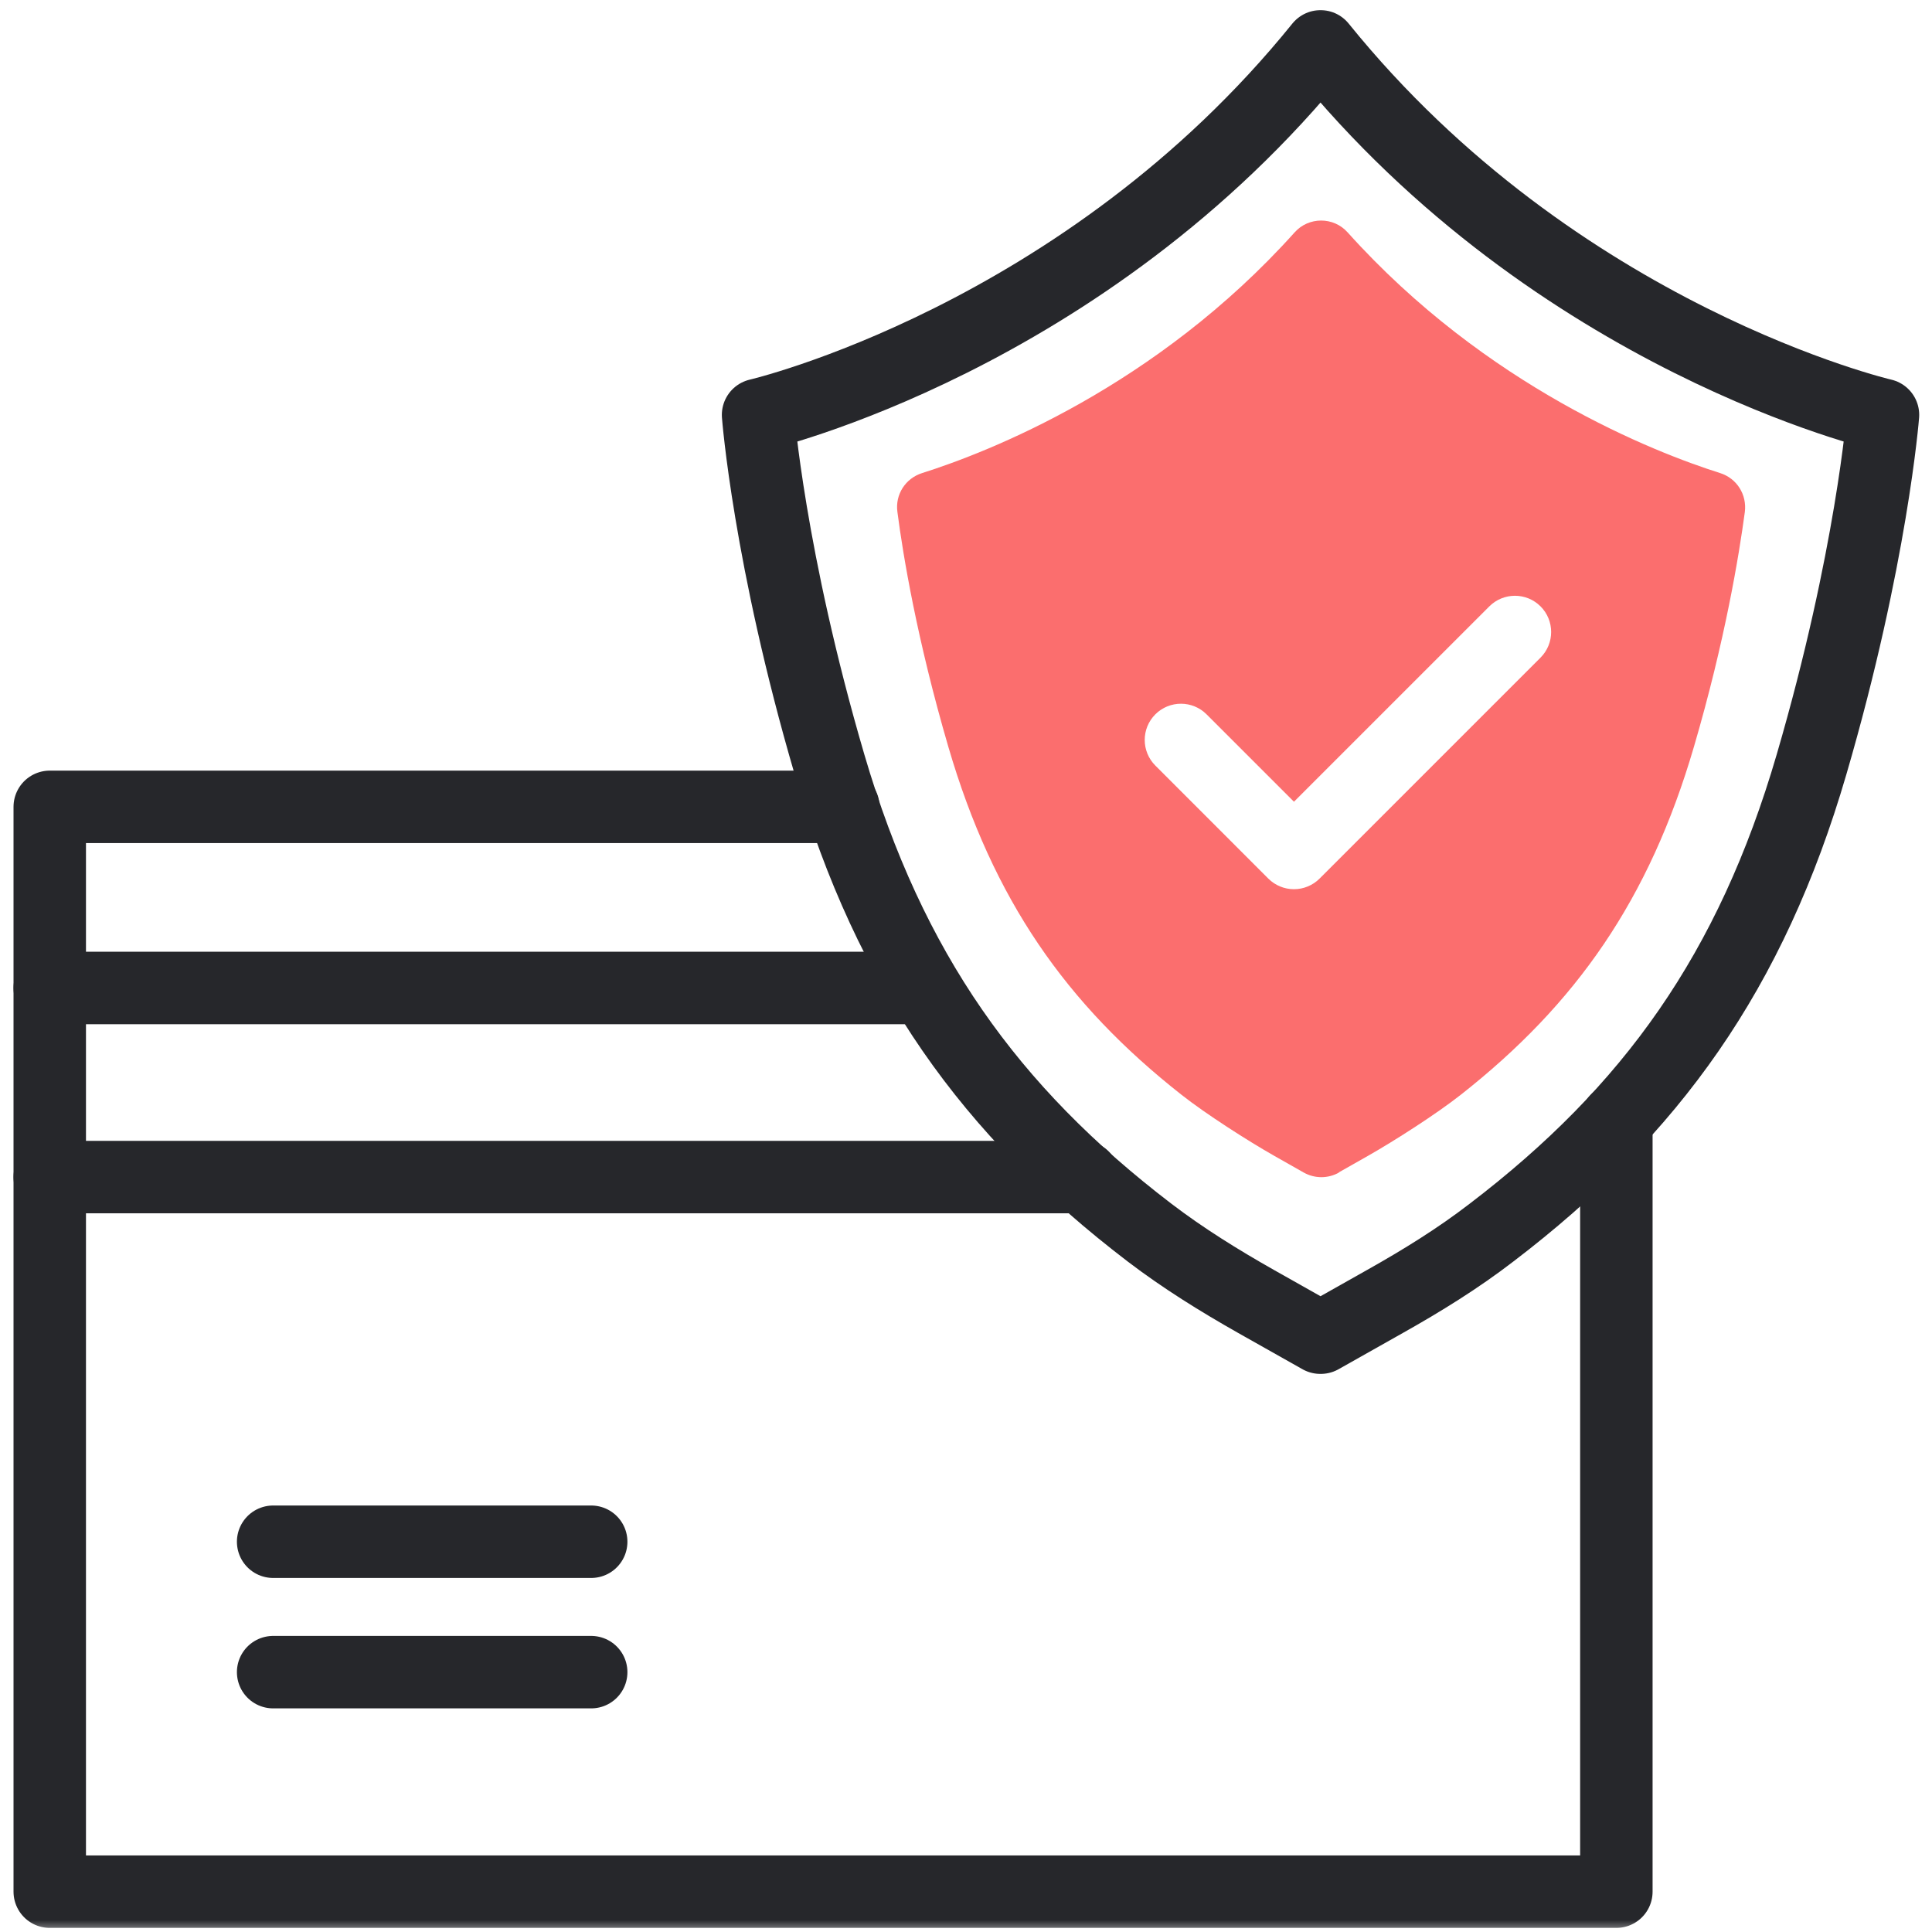
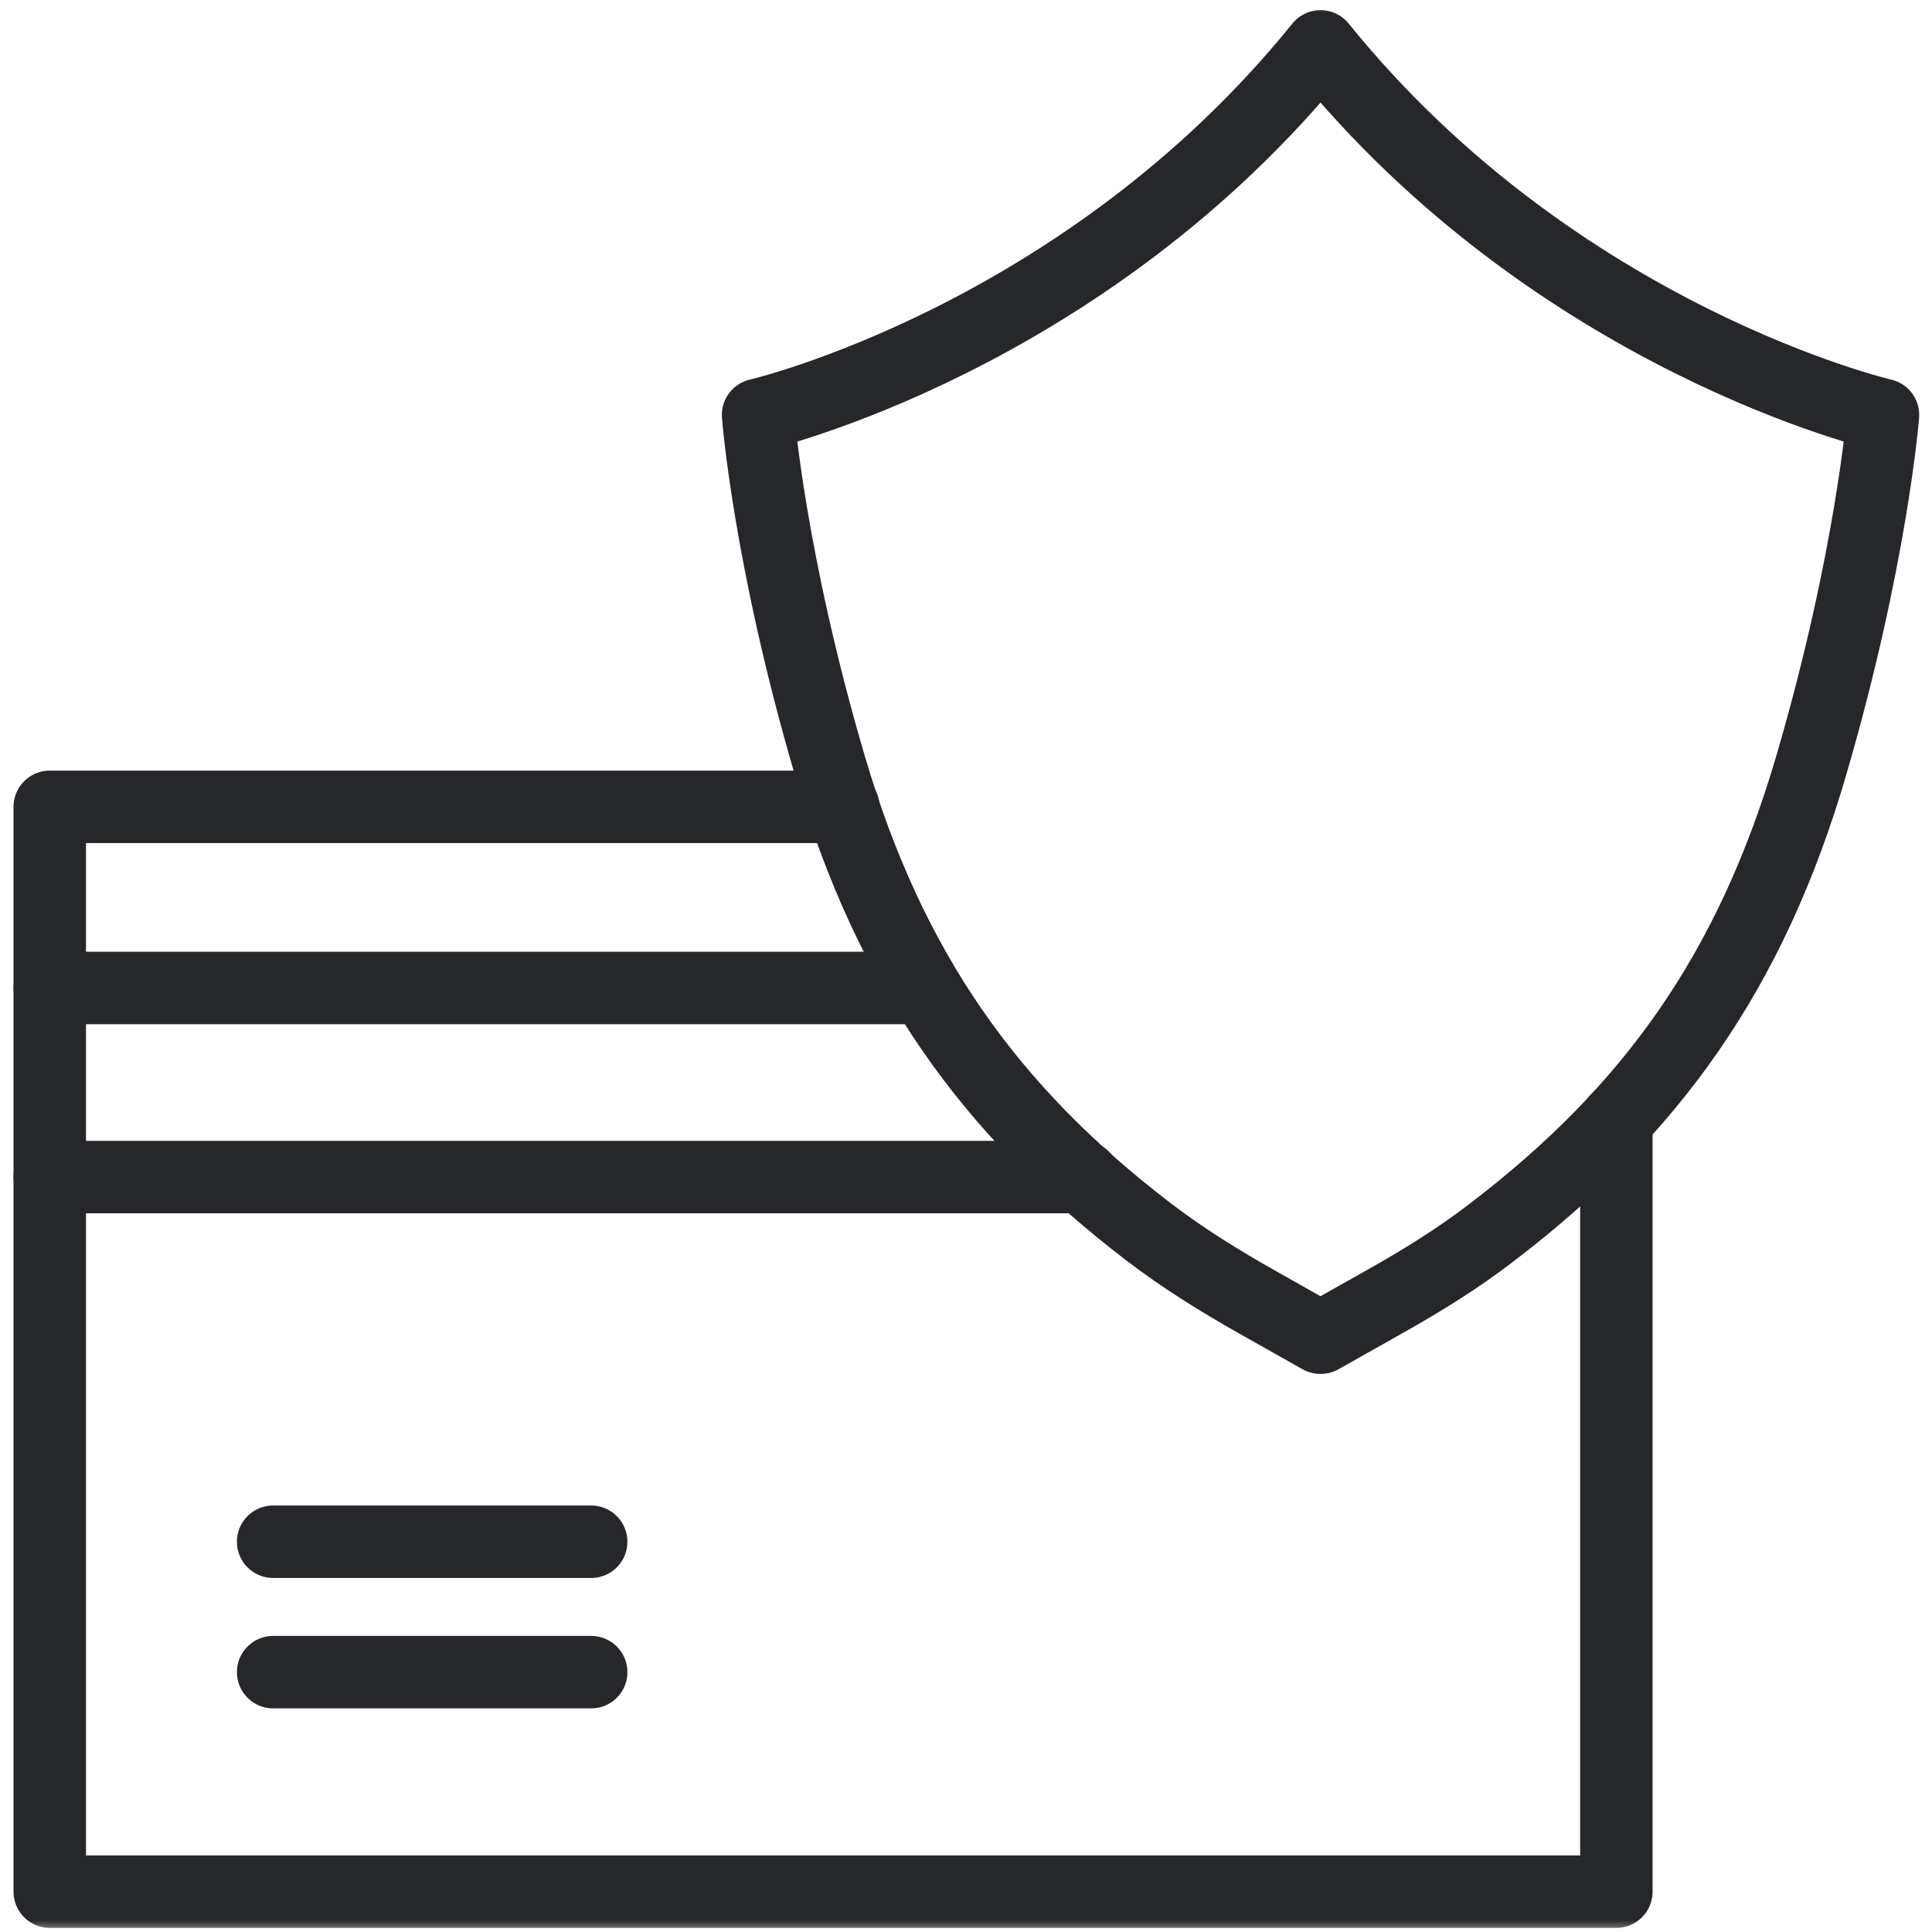
<svg xmlns="http://www.w3.org/2000/svg" width="80" height="80" viewBox="0 0 80 80" fill="none">
  <g clip-path="url(#clip0_75_798)">
    <mask id="mask0_75_798" style="mask-type:luminance" maskUnits="userSpaceOnUse" x="0" y="0" width="80" height="80">
      <path d="M80 0H0V80H80V0Z" fill="white" />
    </mask>
    <g mask="url(#mask0_75_798)">
      <path d="M66.93 46.39V78.33H2.06V33.41H34.92" stroke="#26272B" stroke-width="3" stroke-linecap="round" stroke-linejoin="round" />
      <path d="M54.69 55.39L57.35 53.89C58.88 53.03 60.37 52.11 61.76 51.04C68.38 45.99 72.51 40.22 75.01 31.66C77.51 23.1 77.97 17.18 77.97 17.18C77.97 17.18 64.48 14.05 54.68 1.92C44.88 14.05 31.39 17.18 31.39 17.18C31.39 17.18 31.84 23.1 34.35 31.66C36.86 40.22 40.99 45.99 47.6 51.04C48.99 52.1 50.49 53.03 52.01 53.89L54.67 55.39H54.69Z" stroke="#26272B" stroke-width="3" stroke-linecap="round" stroke-linejoin="round" />
-       <path d="M53.61 9.62C54.19 8.97 55.219 8.97 55.8 9.62C61.55 16.02 68.51 18.73 71.23 19.59C71.92 19.81 72.34 20.48 72.25 21.2C72.01 22.98 71.44 26.49 70.14 30.929C68.29 37.249 65.27 41.57 60.49 45.33C59.49 46.12 57.74 47.24 56.63 47.87L55.43 48.55H55.45C54.99 48.809 54.44 48.809 53.98 48.55L52.78 47.87C51.67 47.24 49.92 46.12 48.92 45.33C44.14 41.57 41.12 37.249 39.27 30.929C37.97 26.48 37.39 22.98 37.16 21.2C37.06 20.48 37.49 19.81 38.18 19.59C40.901 18.73 47.86 16.029 53.61 9.62ZM63.791 25.109C63.205 24.523 62.255 24.524 61.67 25.109L53.58 33.198L49.961 29.579C49.375 28.993 48.425 28.994 47.84 29.579C47.254 30.165 47.254 31.114 47.84 31.7L52.519 36.381C52.8 36.662 53.182 36.82 53.58 36.82C53.977 36.82 54.359 36.662 54.64 36.381L63.791 27.23C64.376 26.644 64.376 25.695 63.791 25.109Z" fill="#FB6E6E" />
      <path d="M44.85 48.74H2.06" stroke="#26272B" stroke-width="3" stroke-linecap="round" stroke-linejoin="round" />
      <path d="M2.06 40.91H37.8" stroke="#26272B" stroke-width="3" stroke-linecap="round" stroke-linejoin="round" />
      <path d="M11.31 63.84H24.48" stroke="#26272B" stroke-width="3" stroke-linecap="round" stroke-linejoin="round" />
      <path d="M11.31 69.24H24.48" stroke="#26272B" stroke-width="3" stroke-linecap="round" stroke-linejoin="round" />
    </g>
  </g>
  <defs>
    <clipPath id="clip0_75_798">
      <rect width="80" height="80" fill="white" />
    </clipPath>
  </defs>
</svg>